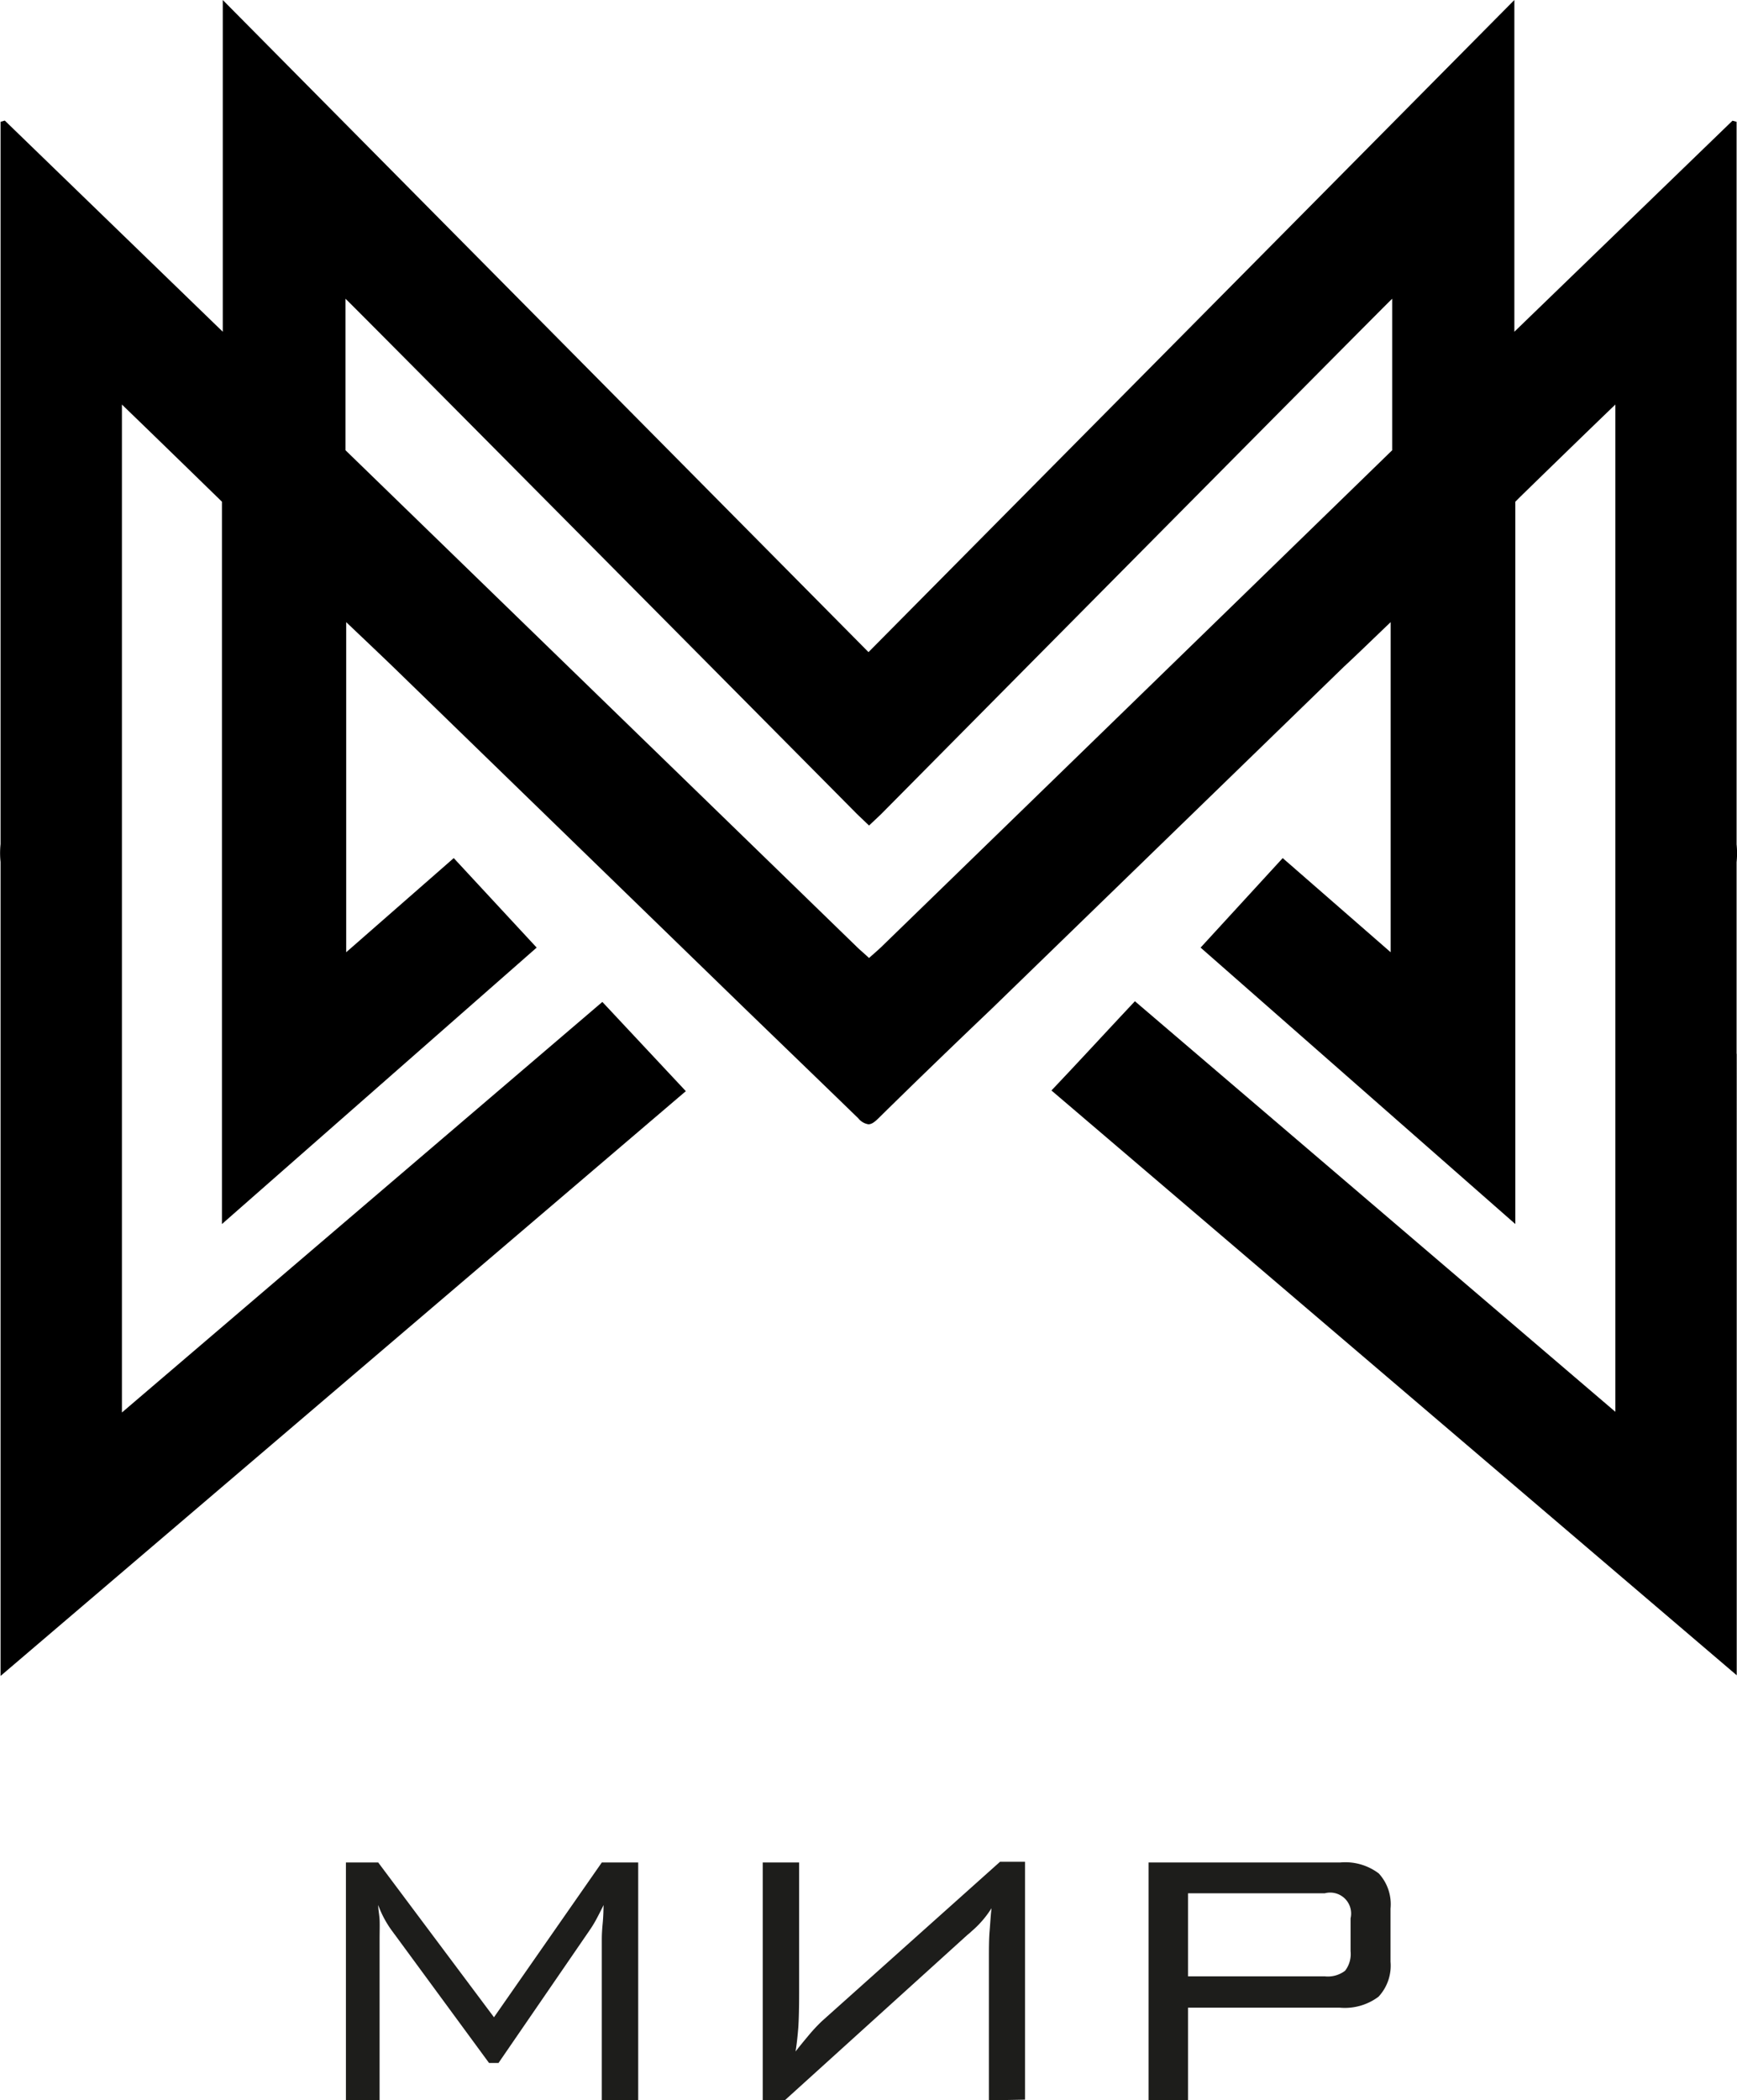
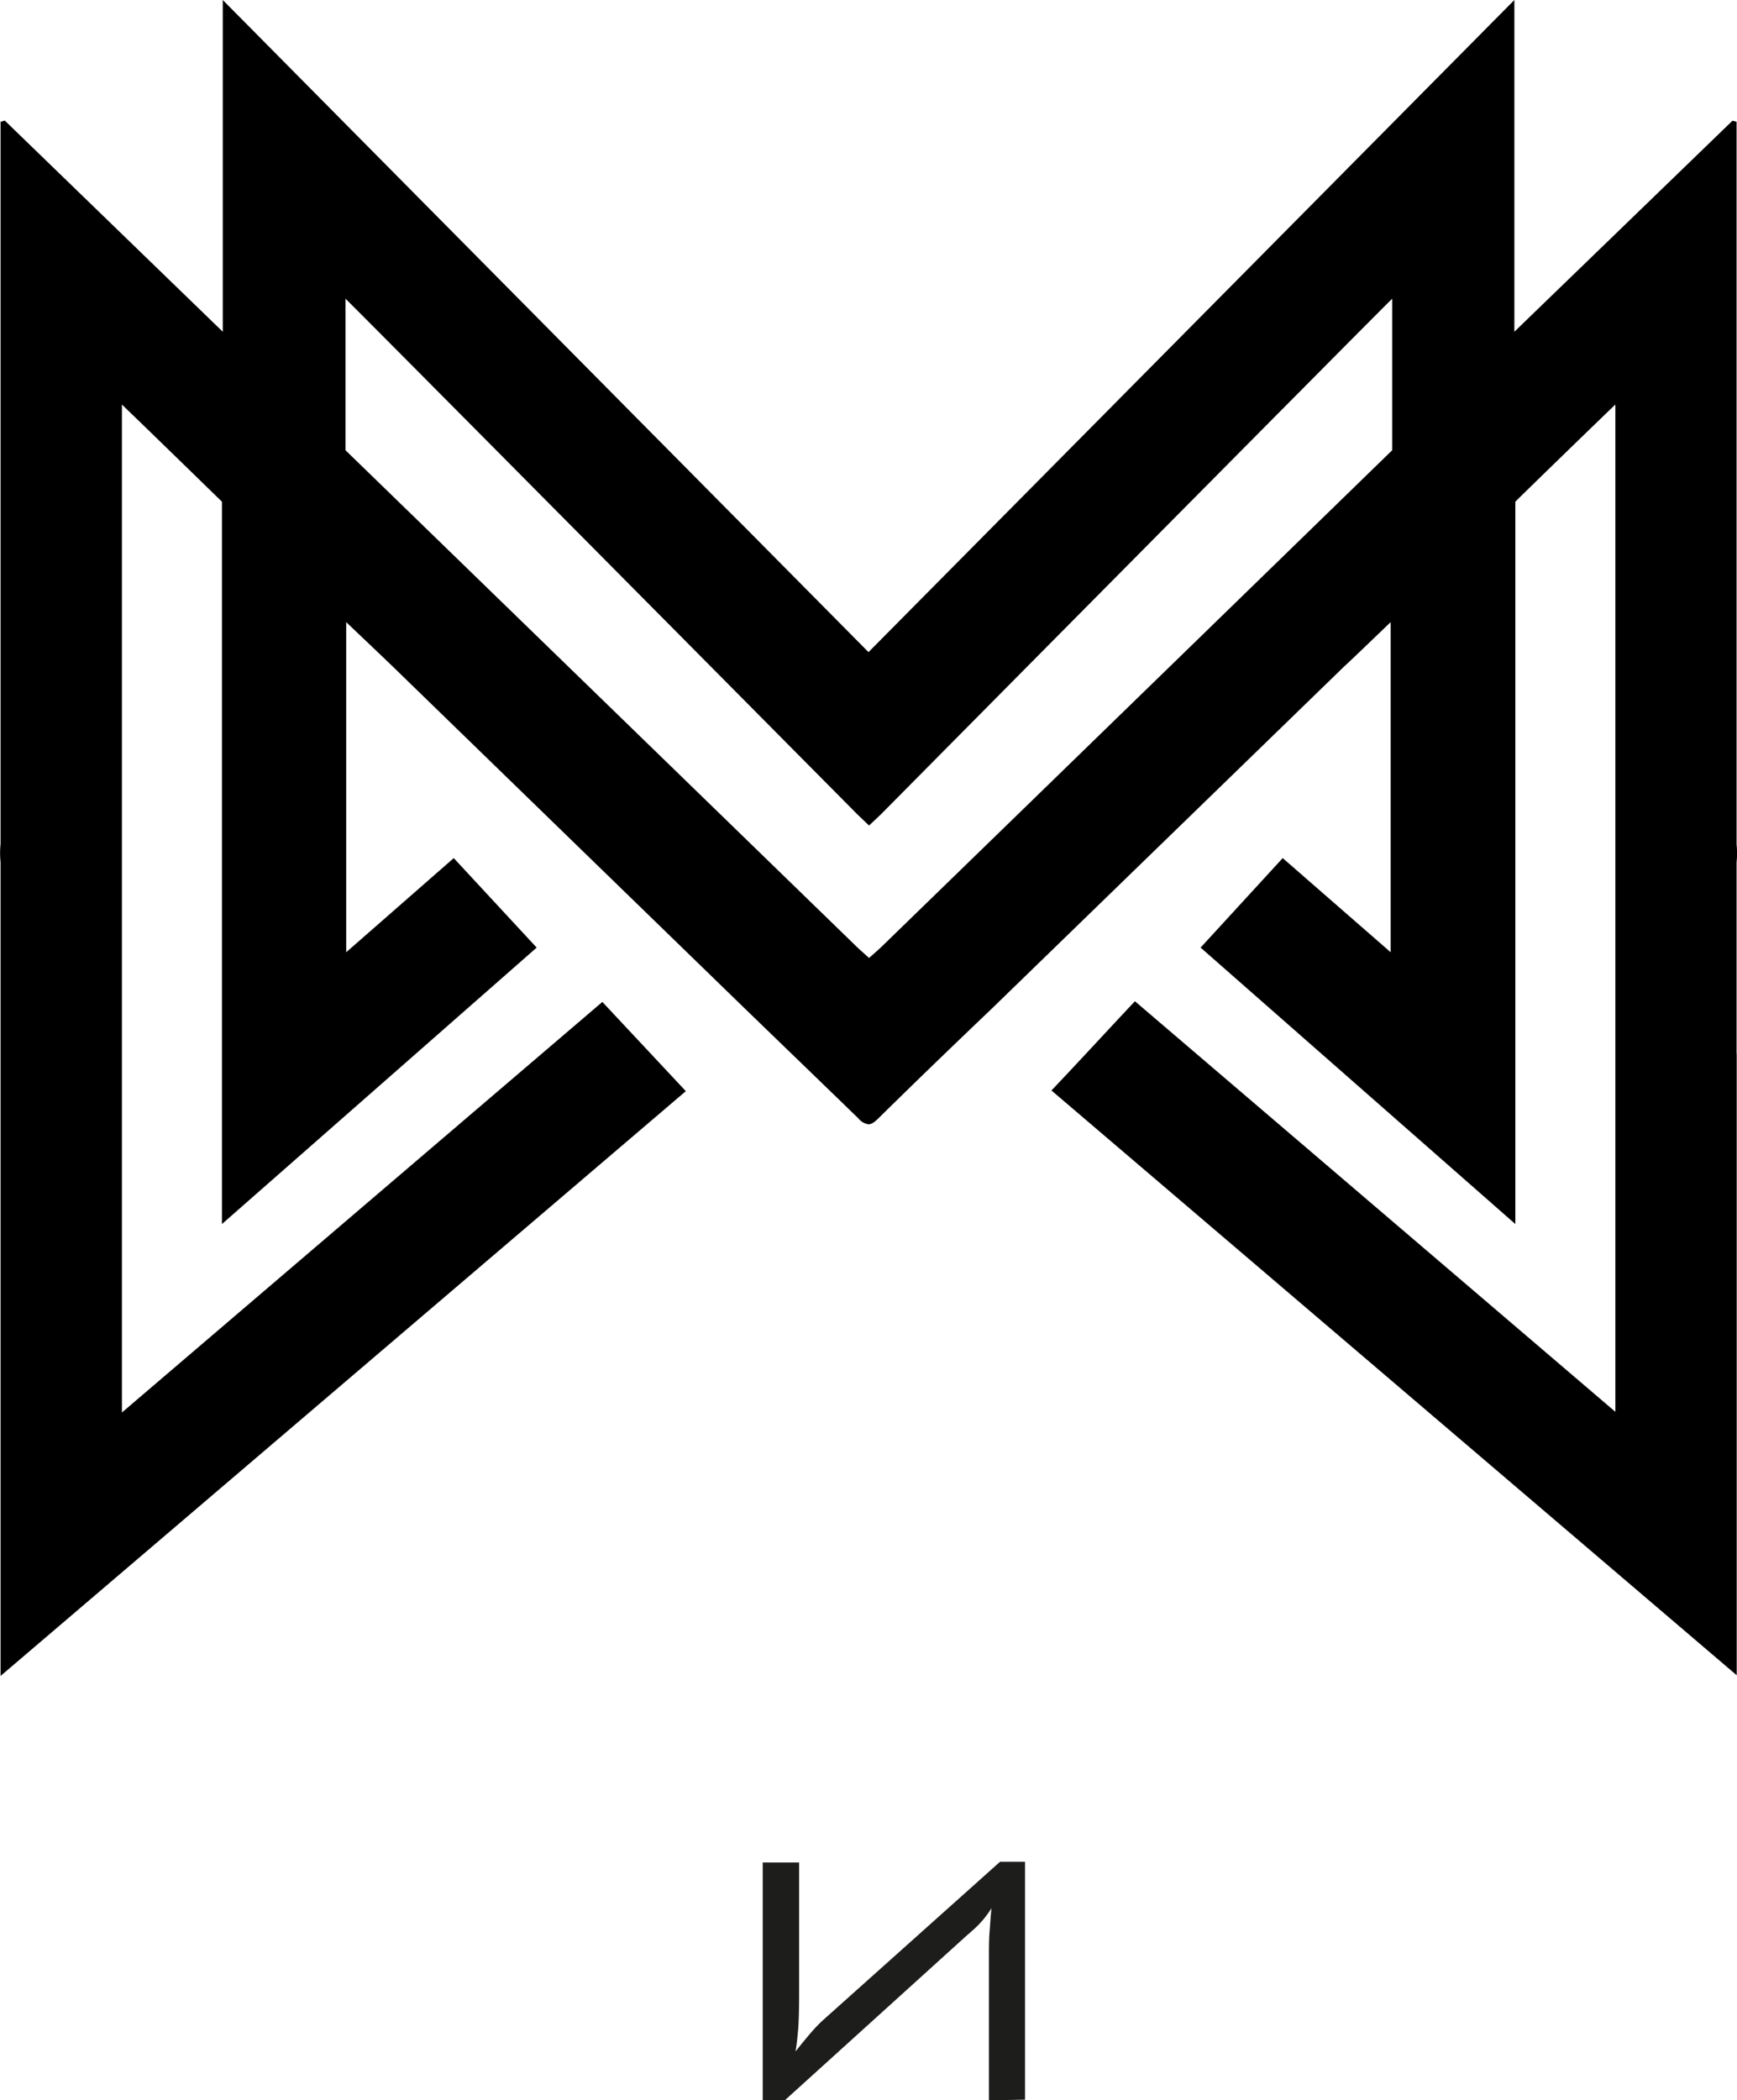
<svg xmlns="http://www.w3.org/2000/svg" id="Layer_1" data-name="Layer 1" viewBox="0 0 126.94 153.47">
  <defs>
    <style>.cls-1{fill:#1d1d1b;}</style>
  </defs>
  <path d="M205.17,143.1v-14a6.27,6.27,0,0,0,0-1.3V95.66h0q0-9.66,0-19.31V75l-.3-.08L188.93,90.34V66.1l-47.2,47.65L94.54,66.1V90.34L78.61,74.91,78.3,75v1.36q0,9.65,0,19.31h0v32.11a6.27,6.27,0,0,0,0,1.3v59.48l50.08-42.73-6.1-6.52-35.11,30V95.66c2.47,2.38,6.92,6.72,6.92,6.72l.39.38s0,52,0,52.78l23-20.2-6.06-6.54-7.86,6.88V111.56c1.23,1.17,2.33,2.21,3.42,3.26l25.74,25c2.76,2.67,5.53,5.34,8.27,8a1.17,1.17,0,0,0,.73.43c.24,0,.45-.16.73-.43,2.74-2.7,5.51-5.37,8.27-8l25.75-25c1.08-1,2.19-2.09,3.42-3.26v24.12L172,128.8,166,135.34l23,20.2c0-.83,0-52.78,0-52.78l.38-.38s4.45-4.34,6.93-6.72v73.6l-35.11-30c-2.05,2.18-4,4.31-6.1,6.52l50.08,42.73V143.1ZM180,98v1s-25.11,24.43-37.34,36.3c-.27.26-.56.5-.89.8-.32-.3-.61-.54-.88-.8C128.62,123.38,103.51,99,103.51,99V98s0-9.31,0-10.07c.56.51,37.41,37.68,37.41,37.68l.85.81.86-.81S179.44,88.44,180,87.93C180,88.69,180,98,180,98Z" transform="translate(-78.26 -66.1)" />
-   <path class="cls-1" d="M105.9,205.3c0,.34.08.69.1,1.07s0,.86,0,1.48v11.72h-2.46V202.19h2.36l8.46,11.31,7.88-11.31h2.66v17.38h-2.66V207.85c0-.16,0-.54.06-1.16s.06-1.09.07-1.39c-.22.45-.41.82-.58,1.13s-.33.55-.46.74l-6.64,9.67H114l-6.91-9.41a.49.49,0,0,1-.08-.11A7.46,7.46,0,0,1,105.9,205.3Z" transform="translate(-78.26 -66.1)" />
  <path class="cls-1" d="M150.53,219.57V209.33c0-.82,0-1.52.05-2.12s.08-1.16.14-1.68a7.35,7.35,0,0,1-1.46,1.69,3.75,3.75,0,0,1-.3.26l-13.35,12.09H134V202.19h2.66v9.54q0,1.61-.06,2.52c-.05.61-.11,1.2-.2,1.75.35-.45.69-.86,1-1.23a12.13,12.13,0,0,1,.94-1l13-11.63h1.83v17.38Z" transform="translate(-78.26 -66.1)" />
-   <path class="cls-1" d="M162.2,219.57V202.19h14a4.06,4.06,0,0,1,2.82.8,3.32,3.32,0,0,1,.86,2.57v3.88A3.33,3.33,0,0,1,179,212a4.11,4.11,0,0,1-2.82.8h-11.1v6.77Zm12.88-15.13h-10v6.07h10a2.08,2.08,0,0,0,1.48-.41,2,2,0,0,0,.4-1.42v-2.41a1.53,1.53,0,0,0-1.88-1.83Z" transform="translate(-78.26 -66.1)" />
</svg>